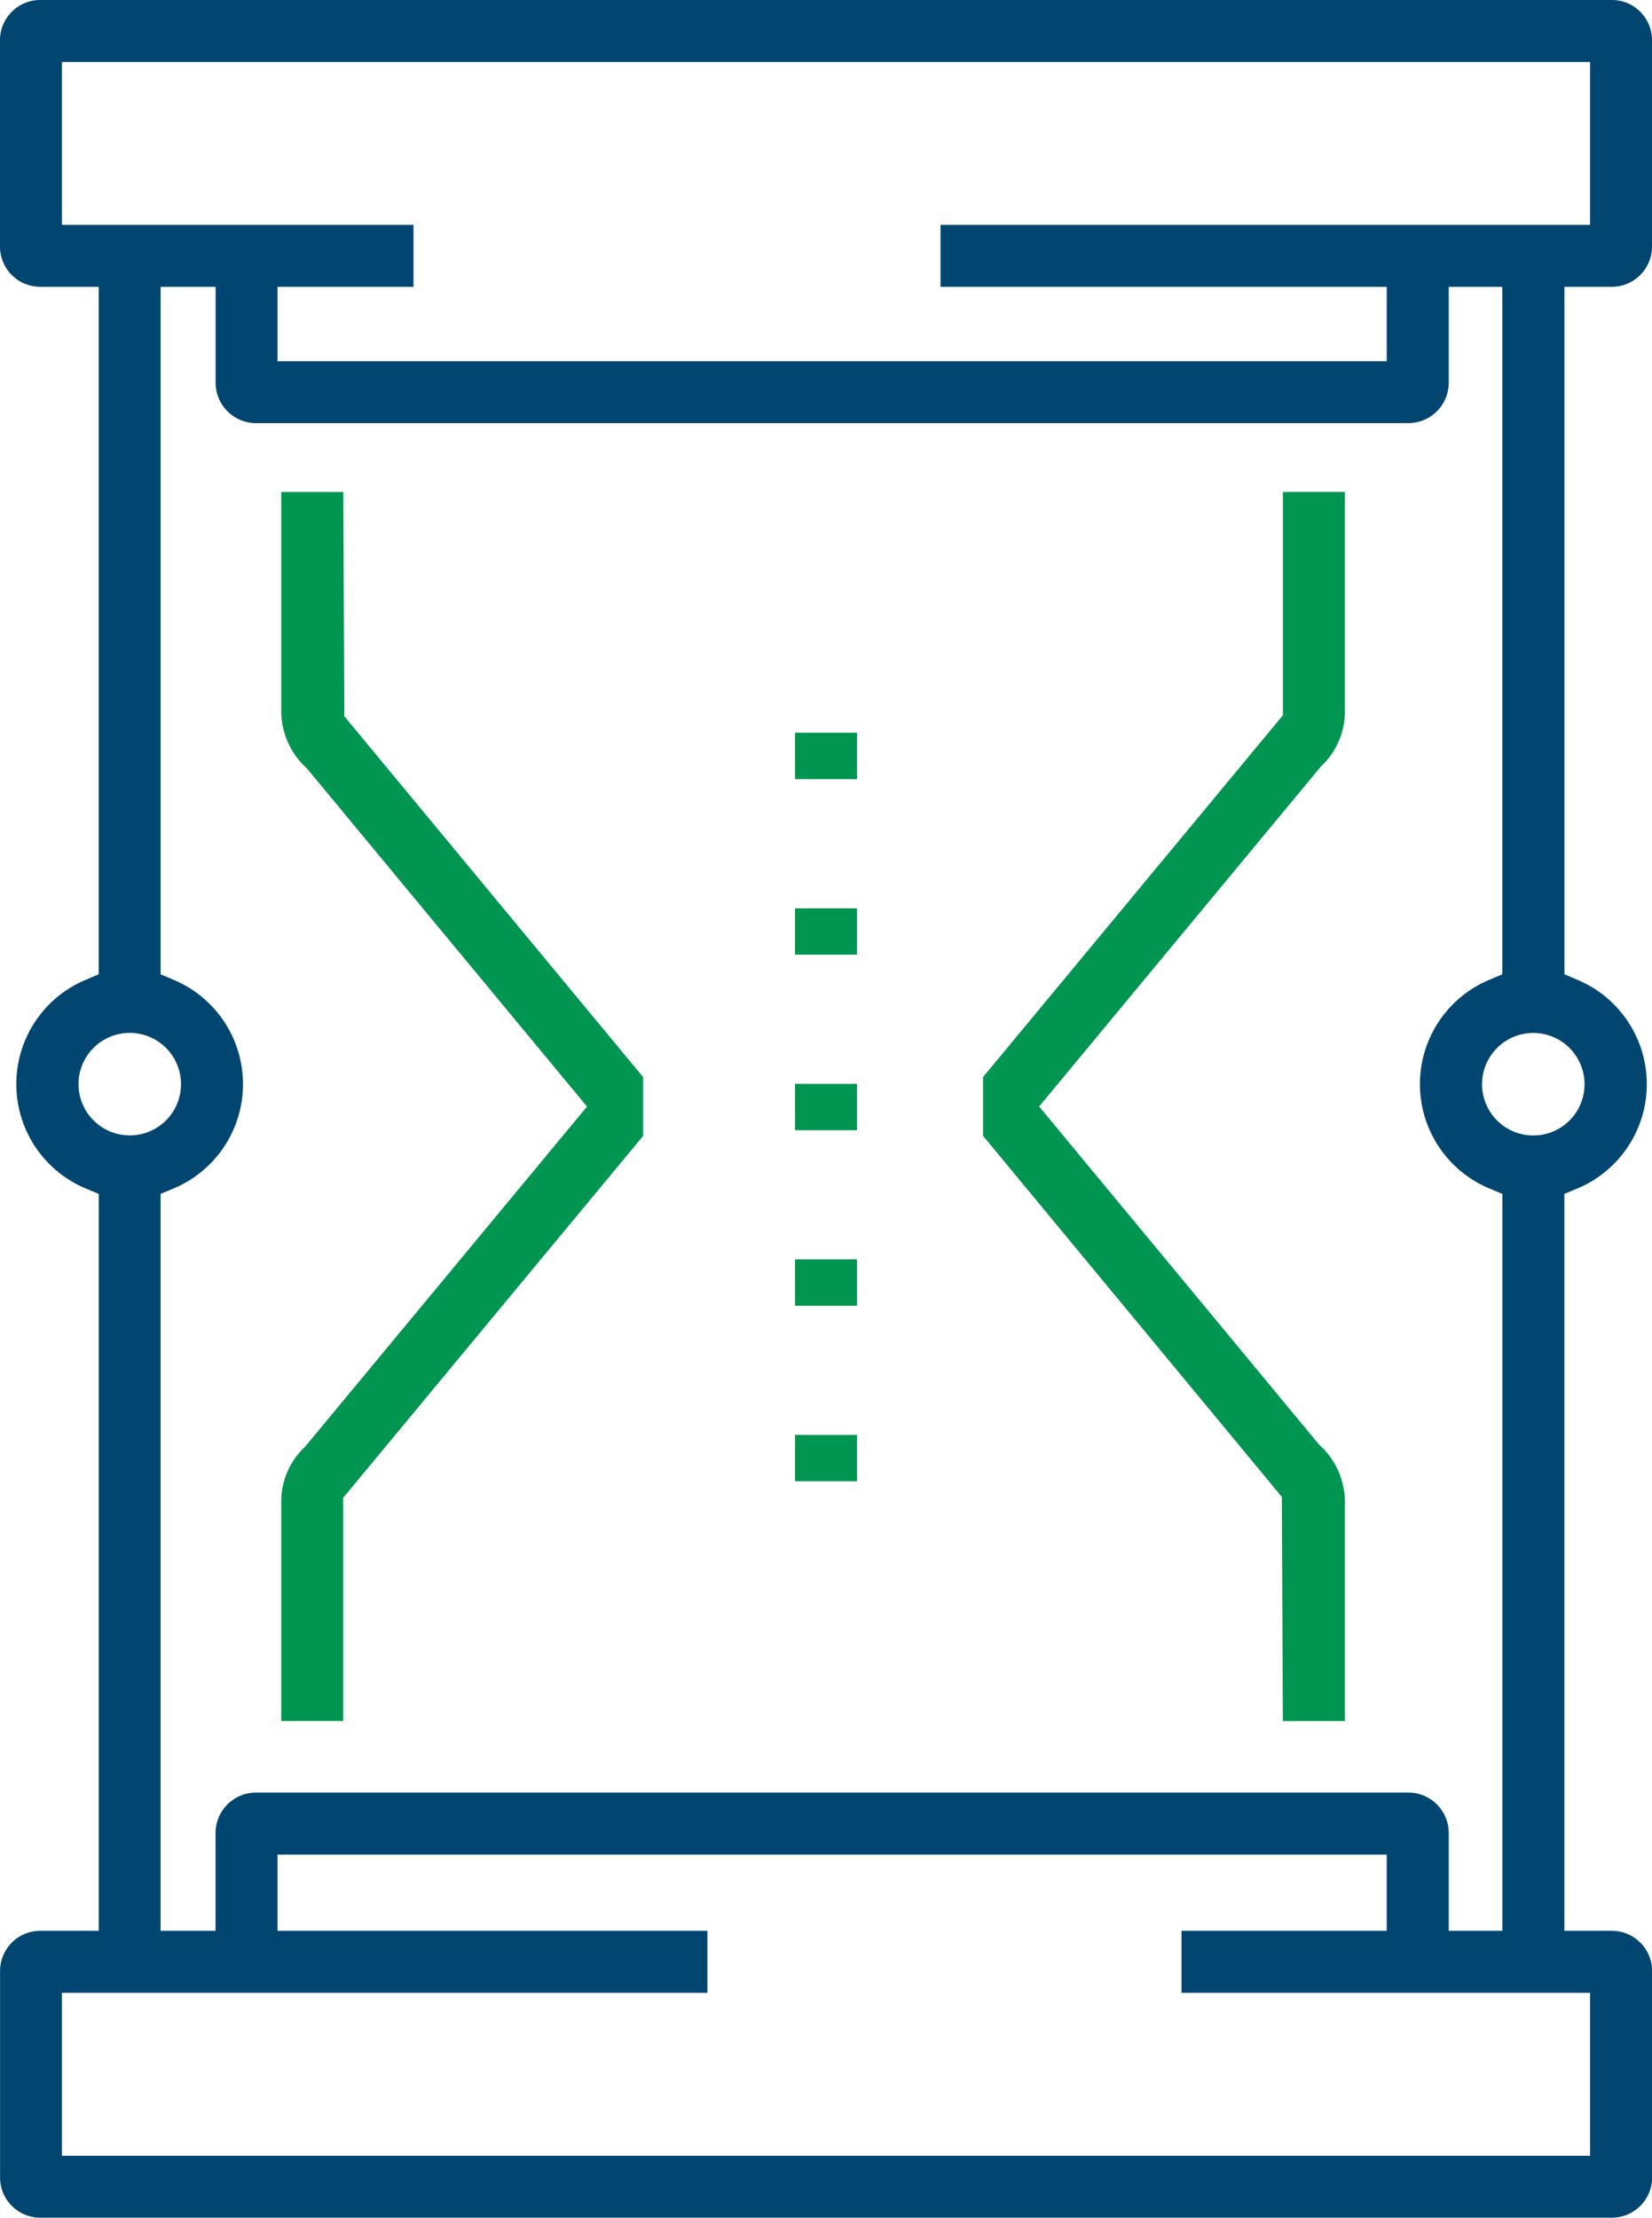
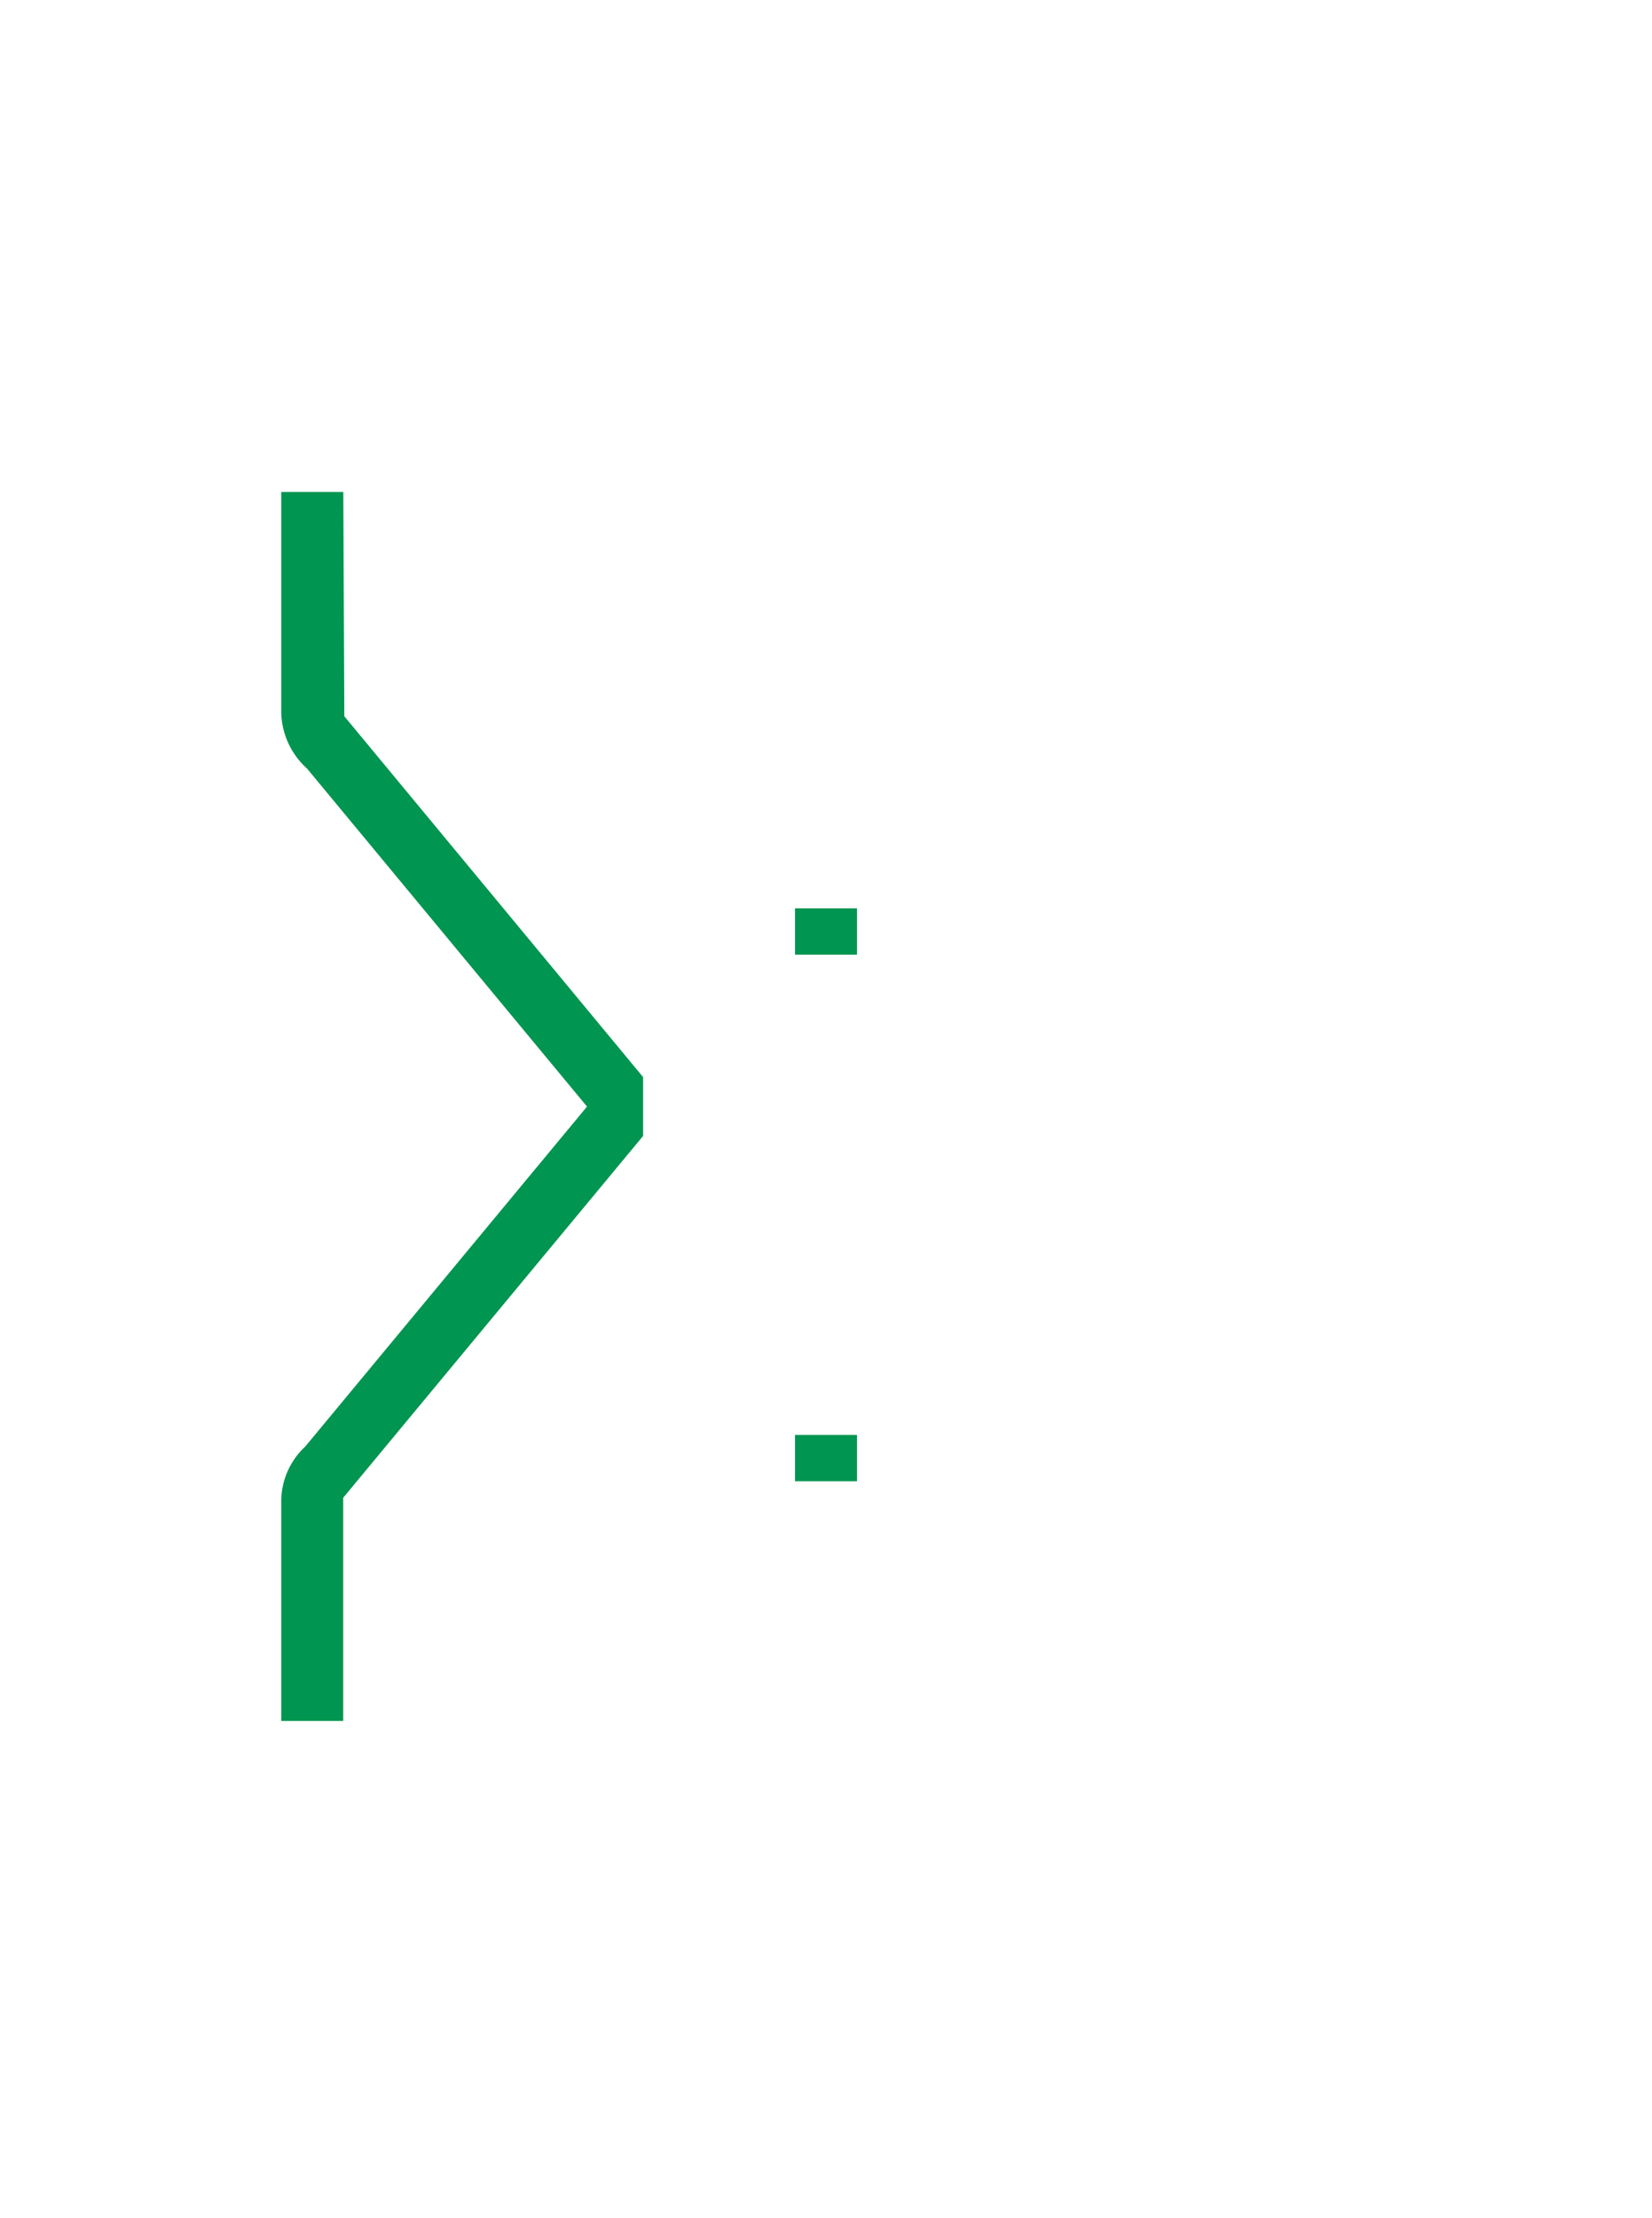
<svg xmlns="http://www.w3.org/2000/svg" width="54.07" height="72.552" viewBox="0 0 54.07 72.552">
  <g id="ICON_2" data-name="ICON 2" transform="translate(-698.03 -432.604)">
    <path id="Path_238" data-name="Path 238" d="M705.5,475.026l9.816-11.837v-1.924l-9.779-11.805-.034-7.337h-2.031V449.3a2.533,2.533,0,0,0,.844,1.87l9.164,11.059-9.225,11.125a2.449,2.449,0,0,0-.783,1.8v7.175H705.5Z" transform="translate(3.763 6.577)" fill="#009550" />
-     <path id="Path_239" data-name="Path 239" d="M726.869,482.331H728.9v-7.175a2.529,2.529,0,0,0-.846-1.869l-9.162-11.061,9.223-11.124a2.457,2.457,0,0,0,.785-1.806v-7.175h-2.029v7.305l-9.815,11.837v1.924L726.836,475Z" transform="translate(13.149 6.577)" fill="#009550" />
-     <path id="Path_240" data-name="Path 240" d="M750.786,441.987a1.315,1.315,0,0,0,1.314-1.314v-6.756a1.315,1.315,0,0,0-1.314-1.314H699.346a1.316,1.316,0,0,0-1.316,1.314v6.756a1.316,1.316,0,0,0,1.316,1.314h1.914v22.491l-.414.176a3.7,3.7,0,0,0,0,6.835l.416.174V495.77h-1.914a1.317,1.317,0,0,0-1.316,1.314v6.756a1.317,1.317,0,0,0,1.316,1.316h51.441a1.317,1.317,0,0,0,1.314-1.316v-6.756a1.316,1.316,0,0,0-1.314-1.314h-1.557V471.663l.416-.174a3.7,3.7,0,0,0,0-6.835l-.414-.176V441.987ZM700.6,468.071a1.677,1.677,0,1,1,1.677,1.678A1.679,1.679,0,0,1,700.6,468.071Zm5.81-21.625h37.716a1.323,1.323,0,0,0,1.322-1.322v-3.137H747.2v22.491l-.414.176a3.7,3.7,0,0,0,0,6.835l.416.174V495.77h-1.754v-3.2a1.323,1.323,0,0,0-1.322-1.322H706.407a1.324,1.324,0,0,0-1.322,1.322v3.2h-1.8V471.663l.416-.174a3.7,3.7,0,0,0,0-6.835l-.414-.176V441.987h1.8v3.137A1.324,1.324,0,0,0,706.407,446.447ZM750.073,497.8v5.33H700.057V497.8h21.126V495.77H707.112v-2.493h36.306v2.493H736.7V497.8Zm-.181-29.726a1.677,1.677,0,1,1-1.677-1.677A1.679,1.679,0,0,1,749.892,468.071ZM728.813,439.96v2.028h14.605v2.432H707.112v-2.432h4.452V439.96H700.057v-5.328h50.015v5.328Z" transform="translate(0 0)" fill="#004671" />
-     <rect id="Rectangle_102" data-name="Rectangle 102" width="2.028" height="1.518" transform="translate(724.051 456.576)" fill="#009550" />
    <rect id="Rectangle_103" data-name="Rectangle 103" width="2.028" height="1.516" transform="translate(724.051 462.32)" fill="#009550" />
-     <rect id="Rectangle_104" data-name="Rectangle 104" width="2.028" height="1.518" transform="translate(724.051 468.062)" fill="#009550" />
-     <rect id="Rectangle_105" data-name="Rectangle 105" width="2.028" height="1.518" transform="translate(724.051 473.804)" fill="#009550" />
    <rect id="Rectangle_106" data-name="Rectangle 106" width="2.028" height="1.516" transform="translate(724.051 479.547)" fill="#009550" />
  </g>
</svg>